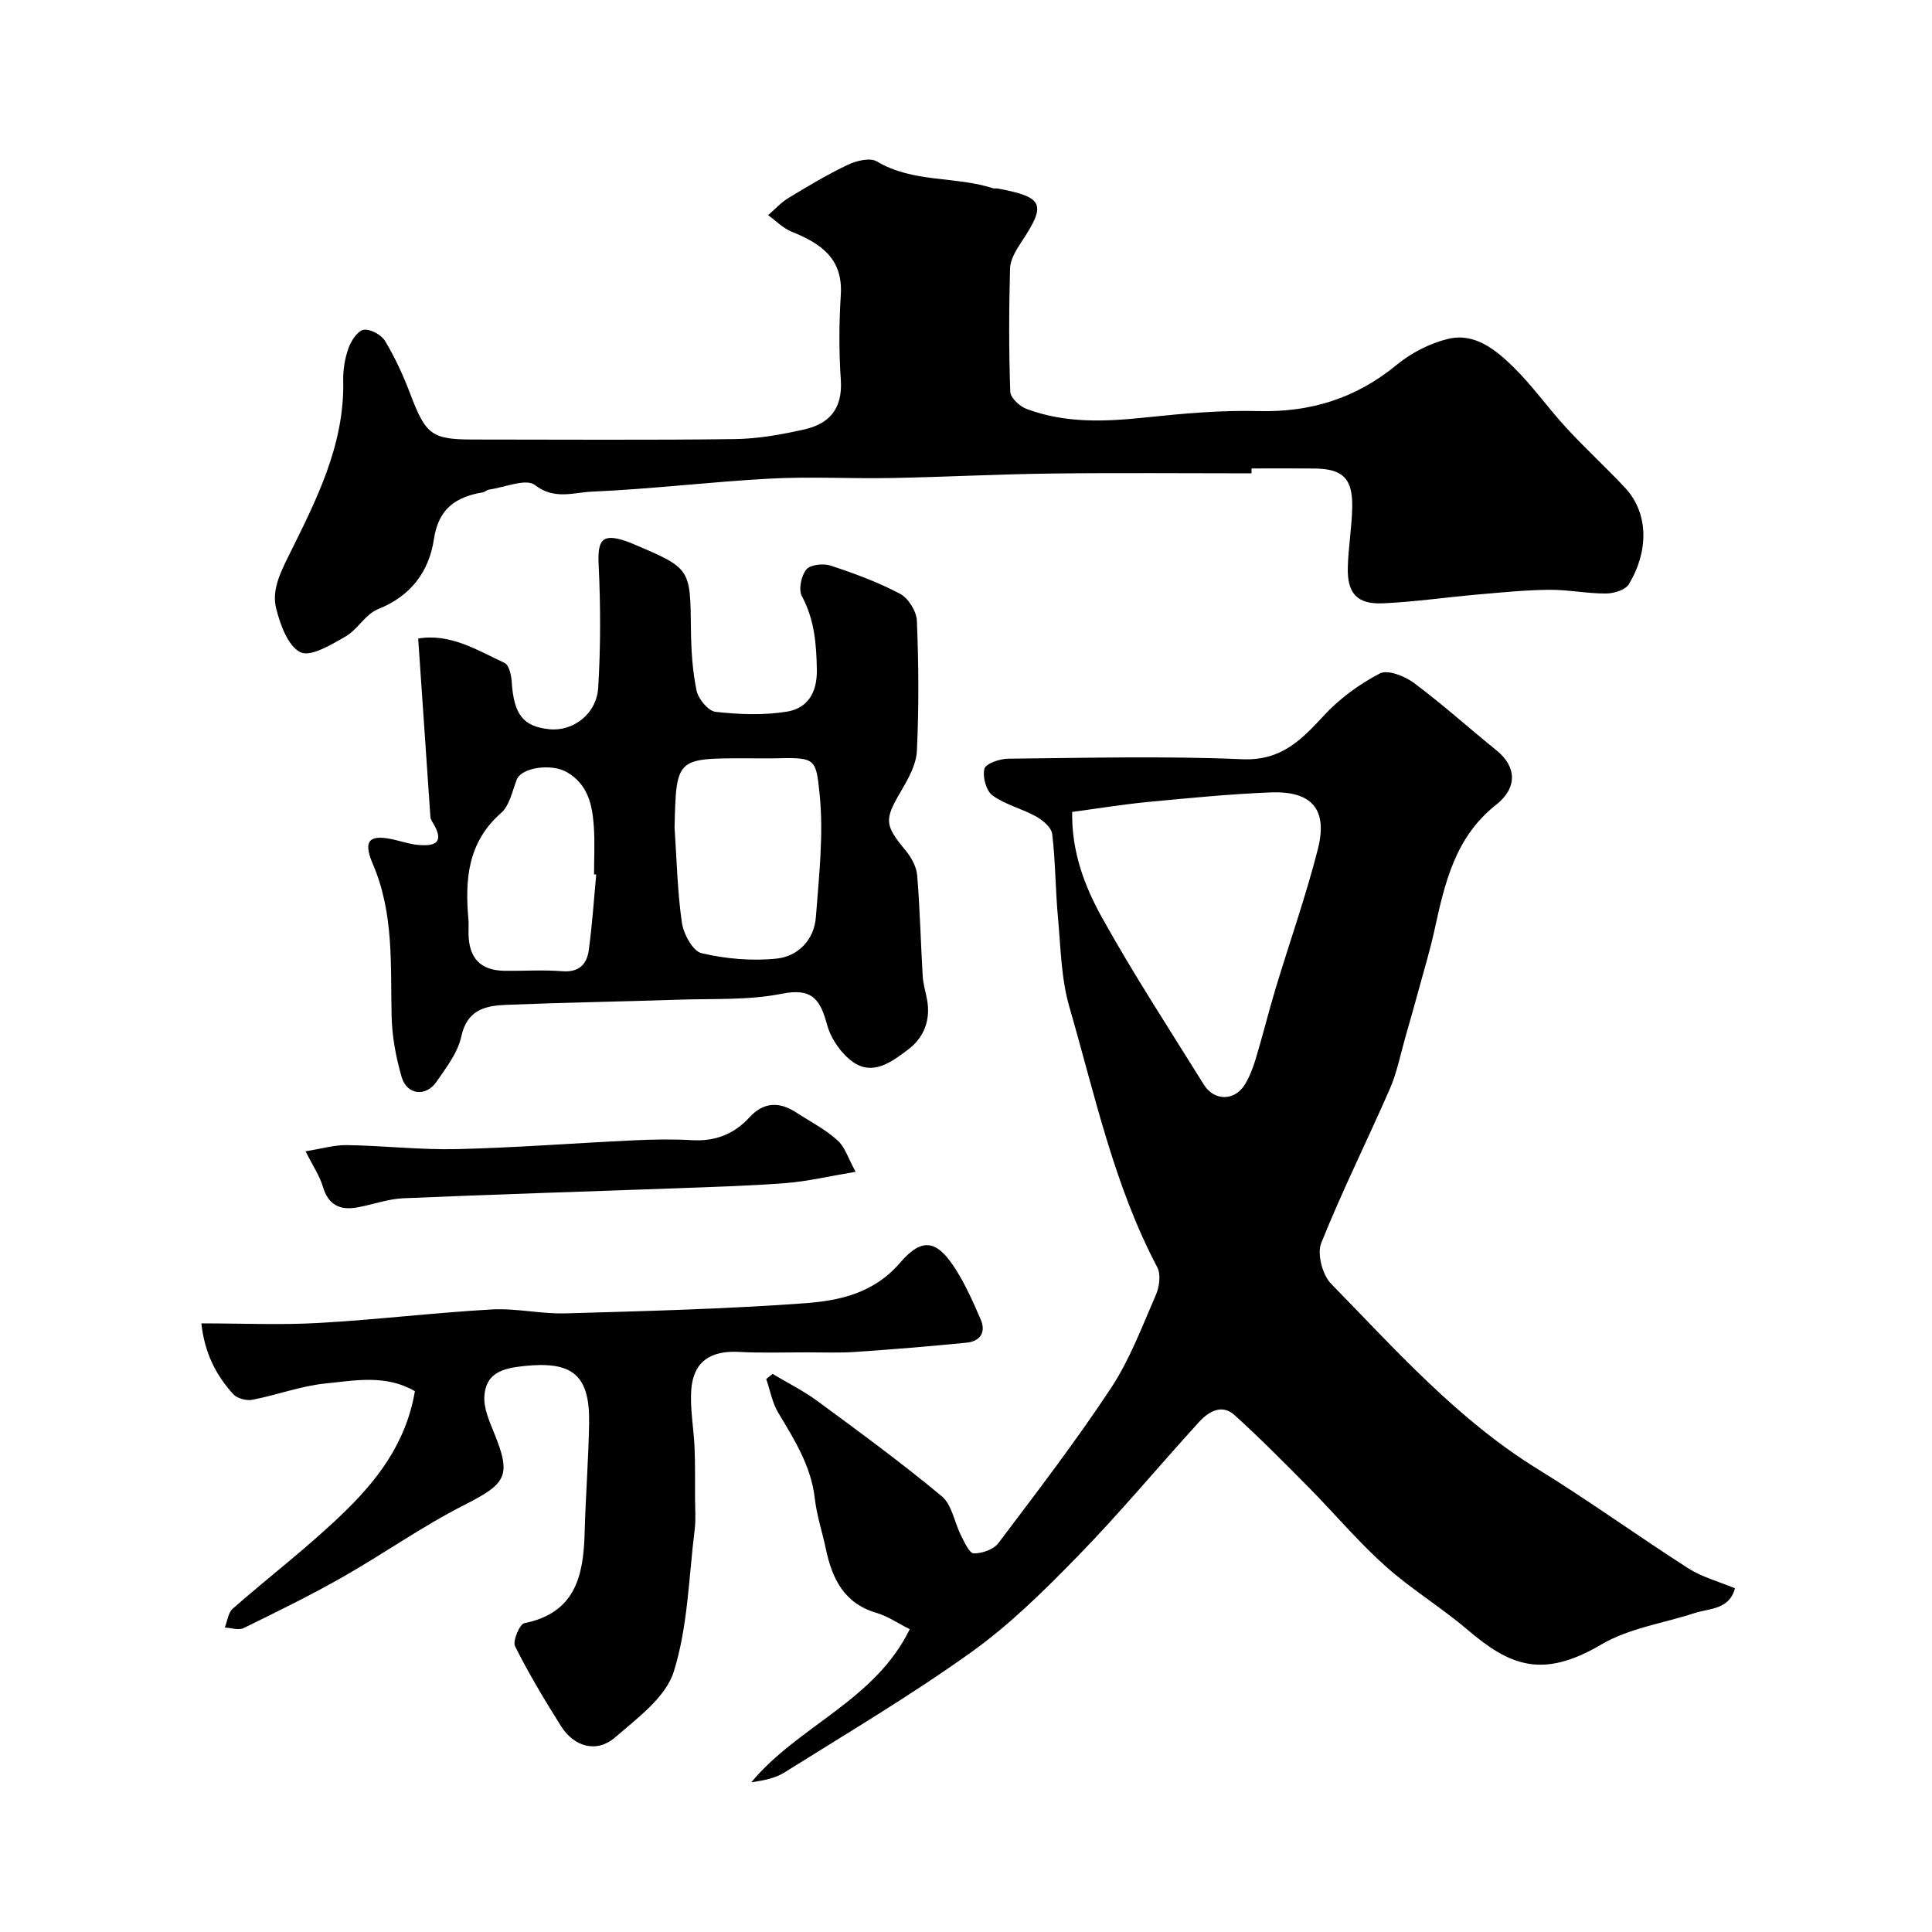
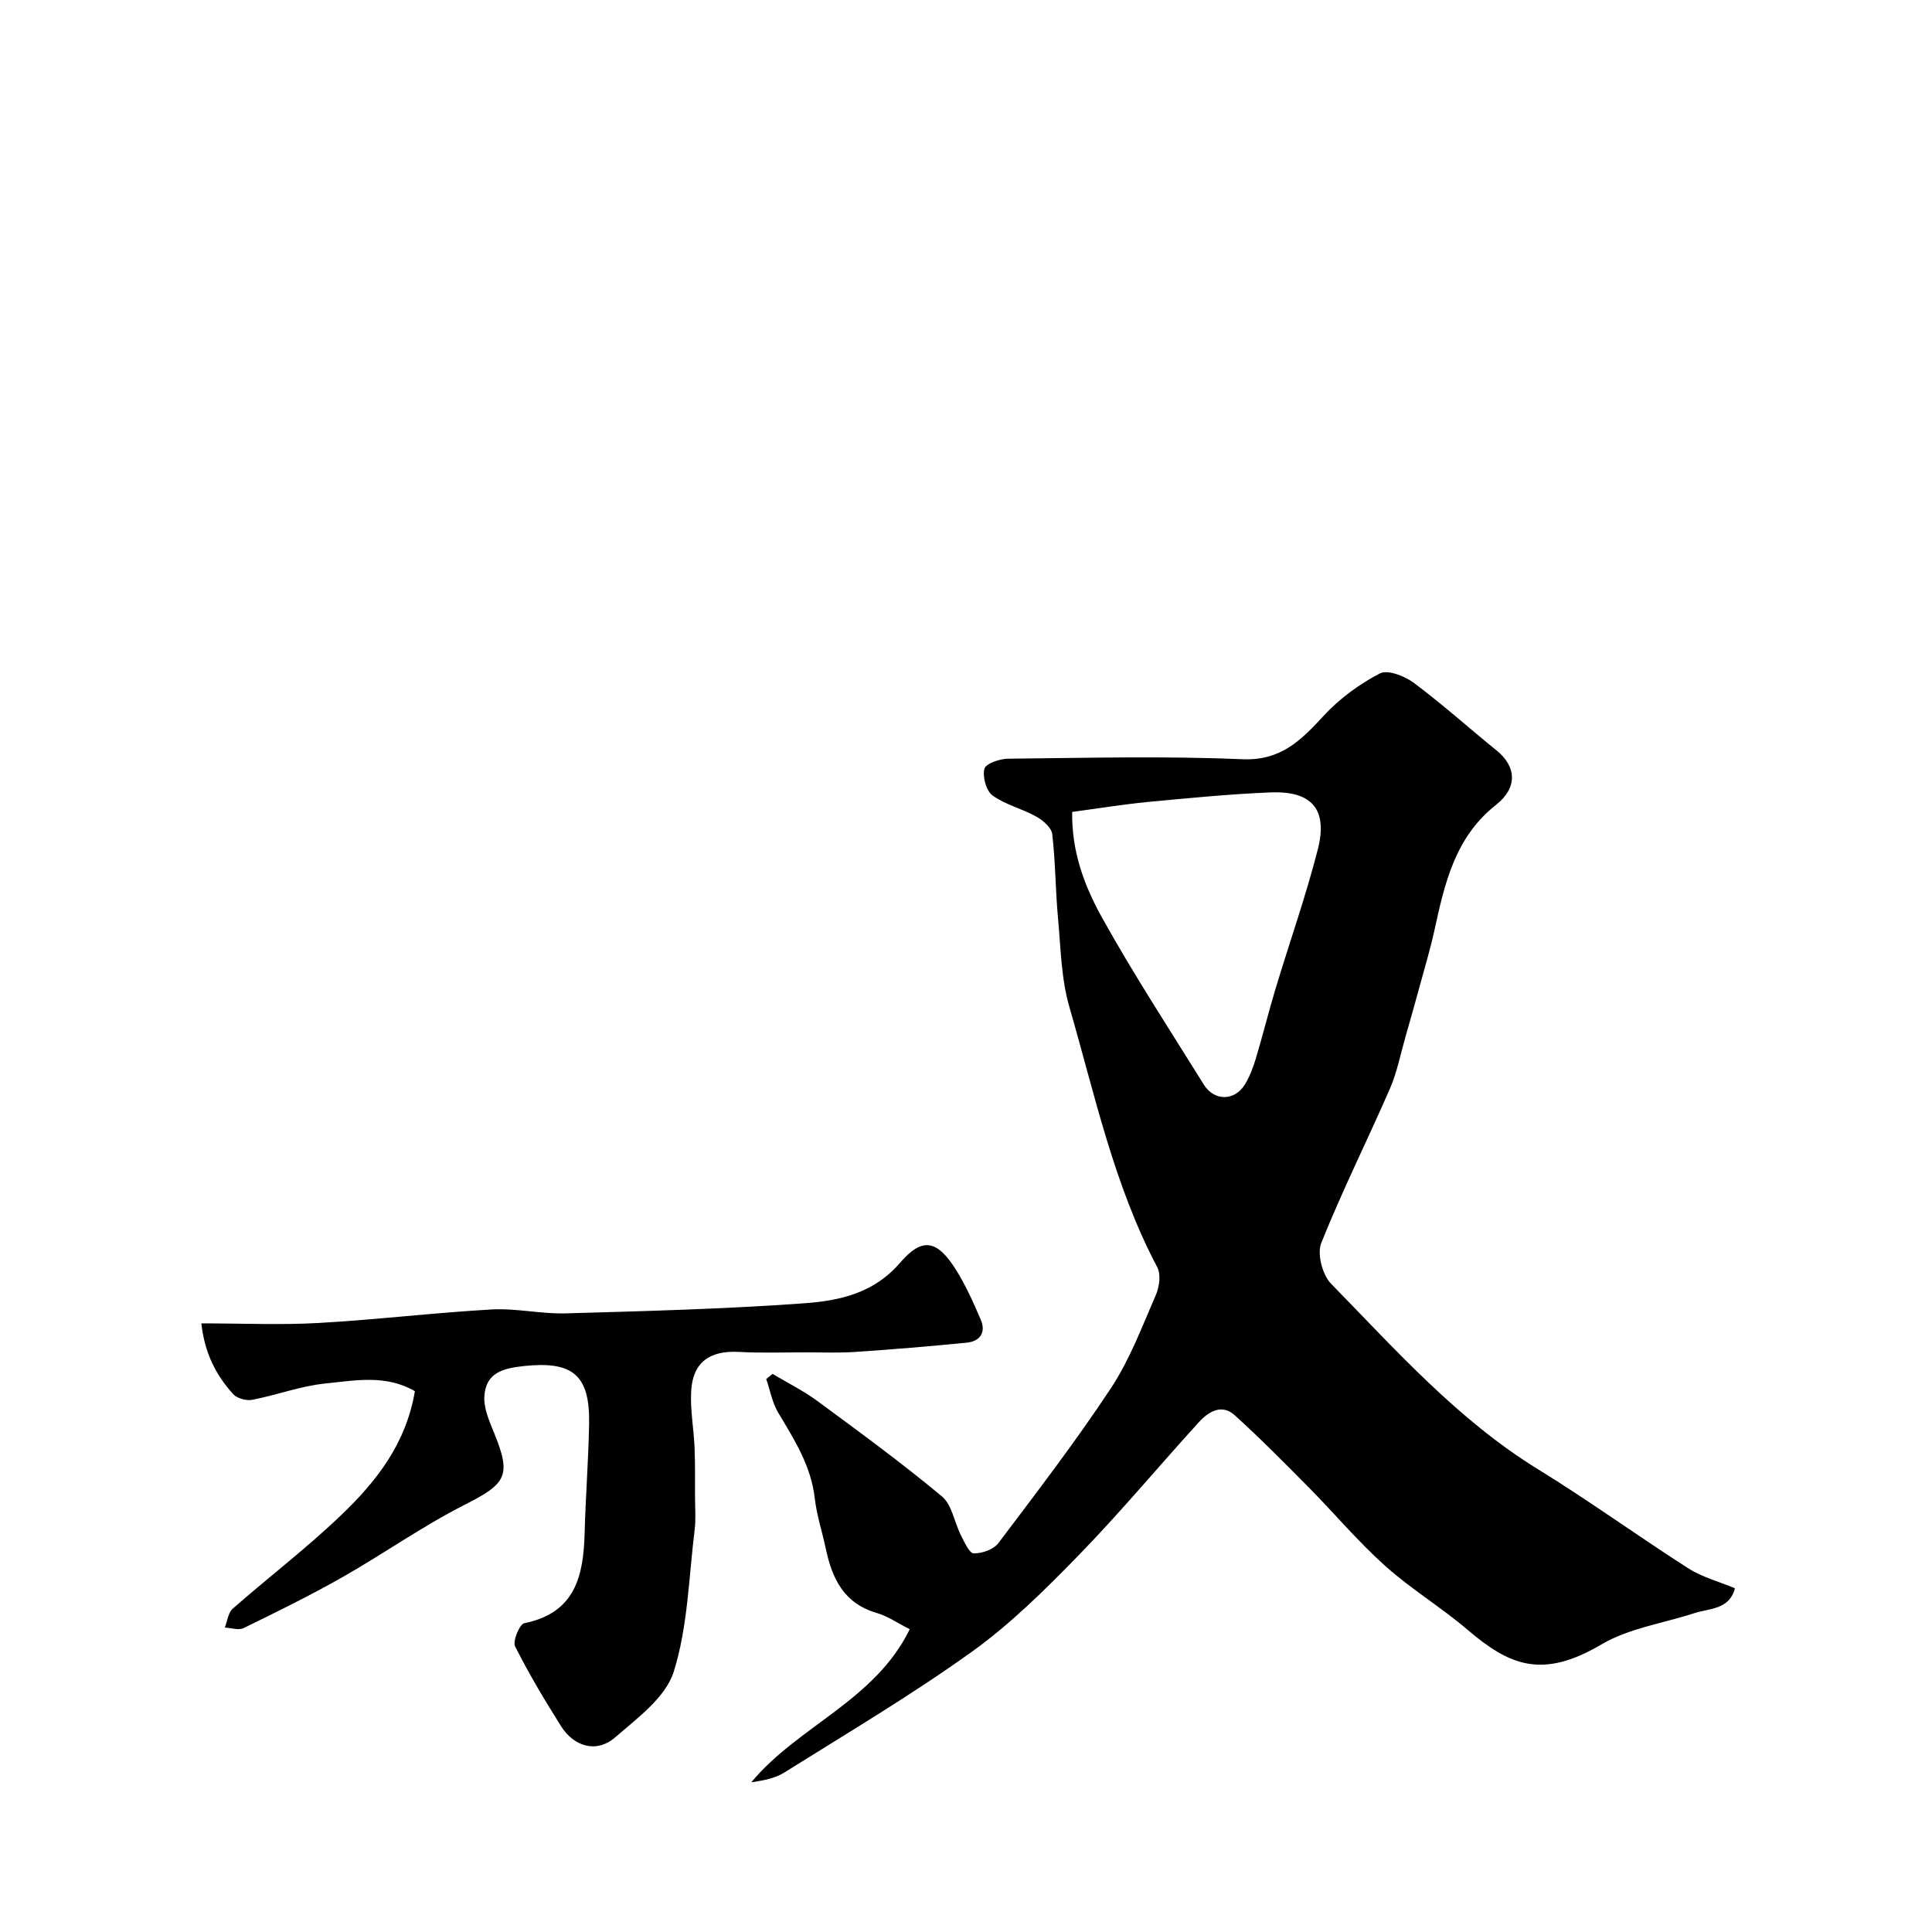
<svg xmlns="http://www.w3.org/2000/svg" enable-background="new 0 0 400 400" viewBox="0 0 400 400">
  <g fill="#000001">
-     <path d="m359.2 328.84c-1.16 4.45-5.25 4.12-8.42 5.15-6.46 2.11-13.55 3.12-19.26 6.49-12.27 7.24-19.04 4.32-27.7-3.07-5.47-4.66-11.71-8.43-17.05-13.22-5.6-5.02-10.48-10.84-15.78-16.21-5.04-5.09-10.08-10.2-15.39-15-2.64-2.39-5.4-.71-7.36 1.44-8.33 9.14-16.25 18.67-24.87 27.53-6.95 7.14-14.13 14.27-22.19 20.05-12.48 8.95-25.76 16.81-38.79 24.98-1.96 1.23-4.41 1.66-6.85 2.03 9.73-11.72 25.58-16.87 32.81-31.7-2.5-1.26-4.56-2.7-6.85-3.37-6.75-1.96-9.22-7.09-10.52-13.27-.74-3.5-1.89-6.94-2.29-10.47-.77-6.72-4.23-12.14-7.57-17.72-1.24-2.08-1.67-4.63-2.48-6.97.44-.35.87-.7 1.31-1.06 3.12 1.87 6.42 3.5 9.33 5.65 8.69 6.4 17.42 12.79 25.71 19.69 2.11 1.75 2.6 5.41 3.98 8.11.71 1.4 1.73 3.7 2.63 3.71 1.73.03 4.11-.81 5.11-2.13 7.96-10.55 16.02-21.06 23.3-32.08 3.9-5.91 6.45-12.75 9.3-19.3.73-1.67 1.07-4.25.29-5.73-8.98-17-12.92-35.69-18.2-53.9-1.71-5.9-1.79-12.31-2.36-18.51-.53-5.75-.51-11.55-1.19-17.28-.16-1.35-1.93-2.85-3.32-3.63-2.93-1.63-6.38-2.43-9.04-4.36-1.31-.95-2.1-3.86-1.68-5.52.27-1.07 3.16-2.07 4.89-2.09 16.16-.16 32.35-.58 48.48.11 8.06.35 12.22-3.96 16.93-9.06 3.24-3.51 7.33-6.49 11.57-8.7 1.62-.84 5.15.54 7.04 1.95 5.91 4.41 11.41 9.36 17.15 14.01 4.12 3.34 4.35 7.72-.14 11.25-8.5 6.69-10.64 16.3-12.76 26.03-.83 3.79-1.95 7.51-2.97 11.26-.98 3.59-1.99 7.18-3.02 10.76s-1.73 7.3-3.2 10.68c-4.66 10.7-9.9 21.16-14.23 31.98-.9 2.25.24 6.6 2.03 8.43 13.43 13.73 26.23 28.19 42.87 38.43 10.55 6.49 20.6 13.78 31.04 20.46 2.82 1.83 6.23 2.72 9.71 4.17zm-137.22-160.74c-.13 8.35 2.61 15.45 6.19 21.9 6.56 11.79 13.95 23.11 21.08 34.57 2.14 3.44 6.37 3.41 8.49-.04 1-1.64 1.71-3.52 2.27-5.38 1.44-4.81 2.64-9.68 4.09-14.49 2.9-9.61 6.26-19.1 8.74-28.82 2.11-8.27-1.22-12.12-9.79-11.78-8.52.34-17.03 1.19-25.53 1.99-5.14.51-10.24 1.34-15.54 2.05z" />
-     <path d="m259.11 98c-13.76 0-27.53-.13-41.29.04-11.1.13-22.19.72-33.29.93-8.36.16-16.75-.33-25.09.12-12.32.66-24.59 2.17-36.91 2.7-3.76.16-7.75 1.77-11.8-1.38-1.82-1.41-6.23.5-9.46.95-.46.06-.87.5-1.33.58-5.54.93-9.15 3.36-10.09 9.62-1.01 6.76-4.75 11.84-11.59 14.56-2.59 1.03-4.23 4.24-6.75 5.68-2.92 1.67-7.18 4.27-9.3 3.24-2.58-1.25-4.19-5.69-5.03-9.05-.91-3.63.67-7.03 2.46-10.66 5.69-11.49 11.72-23.05 11.42-36.52-.05-2.25.34-4.62 1.09-6.73.54-1.52 1.89-3.59 3.14-3.8 1.37-.22 3.68 1.04 4.45 2.34 2.07 3.45 3.78 7.18 5.21 10.96 3.2 8.43 4.4 9.42 13.12 9.42 17.99 0 35.99.14 53.98-.09 4.86-.06 9.77-.93 14.53-2.02 4.63-1.06 7.95-3.79 7.5-10.3-.4-5.83-.37-11.72 0-17.55.47-7.6-4.21-10.66-10.2-13.08-1.78-.72-3.24-2.25-4.85-3.41 1.39-1.2 2.66-2.62 4.21-3.56 4.02-2.44 8.07-4.87 12.31-6.88 1.76-.84 4.59-1.52 5.98-.69 7.5 4.47 16.24 3.02 24.08 5.56.3.1.67-.01.99.05 9.54 1.82 10.1 3.22 4.78 11.21-1.06 1.6-2.21 3.54-2.26 5.36-.24 8.49-.25 17 .04 25.48.04 1.25 1.91 3.03 3.32 3.56 8.06 3.05 16.38 2.67 24.81 1.78 7.71-.81 15.49-1.51 23.22-1.31 10.84.28 20.21-2.63 28.63-9.55 3.03-2.49 6.89-4.49 10.69-5.4 5.48-1.32 9.82 2.24 13.45 5.78 3.98 3.88 7.21 8.52 11 12.63 3.88 4.21 8.11 8.1 12.04 12.27 5.29 5.59 4.86 13.61.92 20.11-.73 1.2-3.12 1.93-4.74 1.93-3.93.02-7.86-.81-11.79-.77-4.93.05-9.86.55-14.79.98-6.54.57-13.05 1.53-19.6 1.82-5.36.24-7.42-2.07-7.27-7.48.11-4.1.82-8.19.91-12.3.14-6.06-1.92-8.07-7.85-8.13-4.33-.04-8.66-.01-12.99-.01-.01.34-.01.68-.01 1.01z" />
-     <path d="m86.58 132.2c6.68-1.11 12.22 2.41 17.9 5.06.9.42 1.37 2.5 1.46 3.84.43 6.8 2.33 9.32 7.8 9.88 4.86.5 9.77-3.11 10.11-8.59.52-8.49.5-17.04.09-25.53-.25-5.09.78-6.46 5.55-4.86.62.21 1.22.45 1.82.71 11.7 4.98 11.61 4.99 11.74 17.56.05 4.25.3 8.57 1.17 12.71.36 1.74 2.43 4.24 3.94 4.4 4.87.54 9.94.74 14.75-.04 4.24-.69 6.29-3.86 6.21-8.67-.09-5.35-.49-10.38-3.1-15.24-.73-1.37-.14-4.22.92-5.52.82-1.01 3.52-1.31 5.02-.81 4.92 1.62 9.84 3.43 14.41 5.85 1.71.91 3.38 3.62 3.46 5.58.37 8.98.43 18 0 26.97-.14 2.86-1.83 5.82-3.35 8.42-3.4 5.78-3.35 6.89 1 12.14 1.19 1.43 2.26 3.38 2.41 5.18.58 6.91.73 13.86 1.14 20.78.09 1.61.57 3.2.88 4.79.84 4.3-.58 8-3.91 10.5-3.32 2.49-7.26 5.55-11.49 2.5-2.39-1.72-4.48-4.77-5.26-7.61-1.42-5.19-3.02-7.73-9.36-6.46-6.89 1.38-14.15.99-21.25 1.23-11.93.4-23.86.59-35.79 1.07-4.31.17-8.14.98-9.34 6.55-.72 3.35-3.12 6.44-5.15 9.39-2.2 3.19-6.14 2.71-7.21-1.01-1.17-4.04-1.97-8.31-2.07-12.5-.25-10.68.52-21.33-3.9-31.61-2.17-5.06-.59-6.23 4.8-4.92 1.58.38 3.17.89 4.77 1.01 2.9.21 5.28-.25 3.18-4.07-.31-.57-.78-1.15-.82-1.76-.84-12.12-1.66-24.24-2.53-36.92zm53.08 39.13c.45 6.58.58 13.2 1.52 19.71.34 2.34 2.27 5.89 4.07 6.31 5.01 1.17 10.41 1.65 15.52 1.12 4.45-.46 7.8-3.87 8.15-8.59.64-8.55 1.65-17.23.75-25.67-.73-6.9-.77-7.42-8.4-7.22-2.33.06-4.66.01-6.99.01-14.28 0-14.28 0-14.62 14.33zm-16.22 9.74c-.15-.01-.3-.03-.45-.04 0-3.33.19-6.67-.05-9.98-.31-4.43-1.19-8.63-5.58-11.19-3.14-1.83-9.4-1-10.38 1.57-.92 2.39-1.49 5.36-3.25 6.9-6.91 6.07-7.48 13.78-6.75 22.03.09.99 0 2 .02 3 .1 5.05 2.5 7.56 7.43 7.63 3.99.06 8.01-.23 11.98.09 3.44.28 5.08-1.43 5.48-4.31.72-5.21 1.06-10.46 1.55-15.7z" />
+     <path d="m359.2 328.84c-1.16 4.45-5.25 4.12-8.42 5.15-6.46 2.11-13.55 3.12-19.26 6.49-12.27 7.24-19.04 4.32-27.7-3.07-5.47-4.66-11.71-8.43-17.05-13.22-5.6-5.02-10.48-10.84-15.78-16.21-5.04-5.09-10.08-10.2-15.39-15-2.64-2.39-5.4-.71-7.36 1.44-8.33 9.14-16.25 18.67-24.87 27.53-6.95 7.14-14.13 14.27-22.19 20.05-12.48 8.95-25.76 16.81-38.79 24.98-1.96 1.23-4.41 1.66-6.85 2.03 9.73-11.72 25.58-16.87 32.81-31.7-2.5-1.26-4.56-2.7-6.85-3.37-6.75-1.96-9.22-7.09-10.52-13.27-.74-3.5-1.89-6.94-2.29-10.47-.77-6.72-4.23-12.14-7.57-17.72-1.24-2.08-1.67-4.63-2.48-6.97.44-.35.87-.7 1.31-1.06 3.12 1.87 6.42 3.5 9.33 5.65 8.69 6.4 17.42 12.79 25.71 19.69 2.11 1.75 2.6 5.41 3.98 8.11.71 1.4 1.73 3.7 2.63 3.71 1.73.03 4.11-.81 5.11-2.13 7.96-10.55 16.02-21.06 23.3-32.08 3.9-5.91 6.45-12.75 9.3-19.3.73-1.67 1.07-4.25.29-5.73-8.98-17-12.92-35.69-18.2-53.9-1.71-5.9-1.79-12.31-2.36-18.51-.53-5.75-.51-11.55-1.19-17.28-.16-1.35-1.93-2.85-3.32-3.63-2.93-1.63-6.38-2.43-9.04-4.36-1.31-.95-2.1-3.86-1.68-5.52.27-1.07 3.16-2.07 4.89-2.09 16.16-.16 32.35-.58 48.48.11 8.06.35 12.22-3.96 16.93-9.06 3.24-3.51 7.33-6.49 11.57-8.7 1.62-.84 5.15.54 7.04 1.95 5.91 4.41 11.41 9.36 17.15 14.01 4.12 3.34 4.35 7.72-.14 11.25-8.5 6.69-10.64 16.3-12.76 26.03-.83 3.79-1.95 7.51-2.97 11.26-.98 3.59-1.99 7.18-3.02 10.76s-1.73 7.3-3.2 10.68c-4.66 10.7-9.9 21.16-14.23 31.98-.9 2.25.24 6.6 2.03 8.43 13.43 13.73 26.23 28.19 42.87 38.43 10.55 6.49 20.6 13.78 31.04 20.46 2.82 1.83 6.23 2.72 9.71 4.17m-137.22-160.74c-.13 8.35 2.61 15.45 6.19 21.9 6.56 11.79 13.95 23.11 21.08 34.57 2.14 3.44 6.37 3.41 8.49-.04 1-1.64 1.71-3.52 2.27-5.38 1.44-4.81 2.64-9.68 4.09-14.49 2.9-9.61 6.26-19.1 8.74-28.82 2.11-8.27-1.22-12.12-9.79-11.78-8.52.34-17.03 1.19-25.53 1.99-5.14.51-10.24 1.34-15.54 2.05z" />
    <path d="m85.9 288.03c-6.03-3.5-12.4-2.21-18.48-1.6-5.12.51-10.09 2.4-15.18 3.38-1.23.24-3.15-.28-3.96-1.17-3.57-3.93-5.92-8.51-6.59-14.65 8.39 0 16.34.36 24.23-.08 11.96-.67 23.89-2.12 35.85-2.8 5.06-.29 10.2.95 15.29.81 16.53-.47 33.09-.9 49.58-2.1 7.18-.53 14.28-2.06 19.7-8.37 4.65-5.42 7.72-4.69 11.57 1.42 2.04 3.24 3.62 6.8 5.14 10.34 1.16 2.7-.19 4.51-2.94 4.78-7.66.76-15.34 1.39-23.02 1.91-3.35.23-6.73.09-10.09.09-4.66 0-9.34.16-13.99-.09-5.99-.33-9.52 2.08-9.9 7.96-.25 3.91.52 7.87.69 11.81.14 3.48.09 6.98.1 10.46.01 2.2.19 4.43-.08 6.6-1.22 9.85-1.4 20.05-4.33 29.38-1.67 5.32-7.55 9.62-12.18 13.63-3.76 3.25-8.45 1.95-11.17-2.38-3.38-5.38-6.66-10.84-9.5-16.51-.54-1.08.94-4.59 1.92-4.79 10.52-2.11 12.24-9.74 12.48-18.62.2-7.6.8-15.19.93-22.79.16-10.1-3.54-12.87-13.46-11.83-4.52.47-7.92 1.46-8.23 6.26-.15 2.44.99 5.07 1.96 7.44 3.7 9.04 2.65 10.62-6.1 15.06-8.7 4.42-16.73 10.12-25.23 14.95-6.67 3.79-13.58 7.18-20.48 10.55-1.03.5-2.58-.05-3.89-.11.53-1.33.69-3.08 1.65-3.92 7.41-6.5 15.28-12.51 22.39-19.31 7.22-6.9 13.46-14.72 15.32-25.71z" />
-     <path d="m177.15 242.61c-5.65.94-9.94 1.97-14.29 2.32-7.41.59-14.86.79-22.29 1.07-19.03.7-38.07 1.27-57.09 2.09-3.21.14-6.36 1.33-9.56 1.9-3.55.63-5.95-.52-7.07-4.3-.68-2.29-2.1-4.35-3.59-7.33 3.35-.53 5.98-1.33 8.61-1.28 7.6.13 15.21 1.01 22.8.83 12.21-.29 24.4-1.25 36.61-1.82 3.99-.19 8.01-.26 11.99-.03 4.8.28 8.71-1.24 11.92-4.75 2.93-3.19 6.2-3.25 9.68-.97 2.87 1.87 5.98 3.46 8.49 5.72 1.59 1.41 2.28 3.83 3.79 6.55z" />
  </g>
</svg>